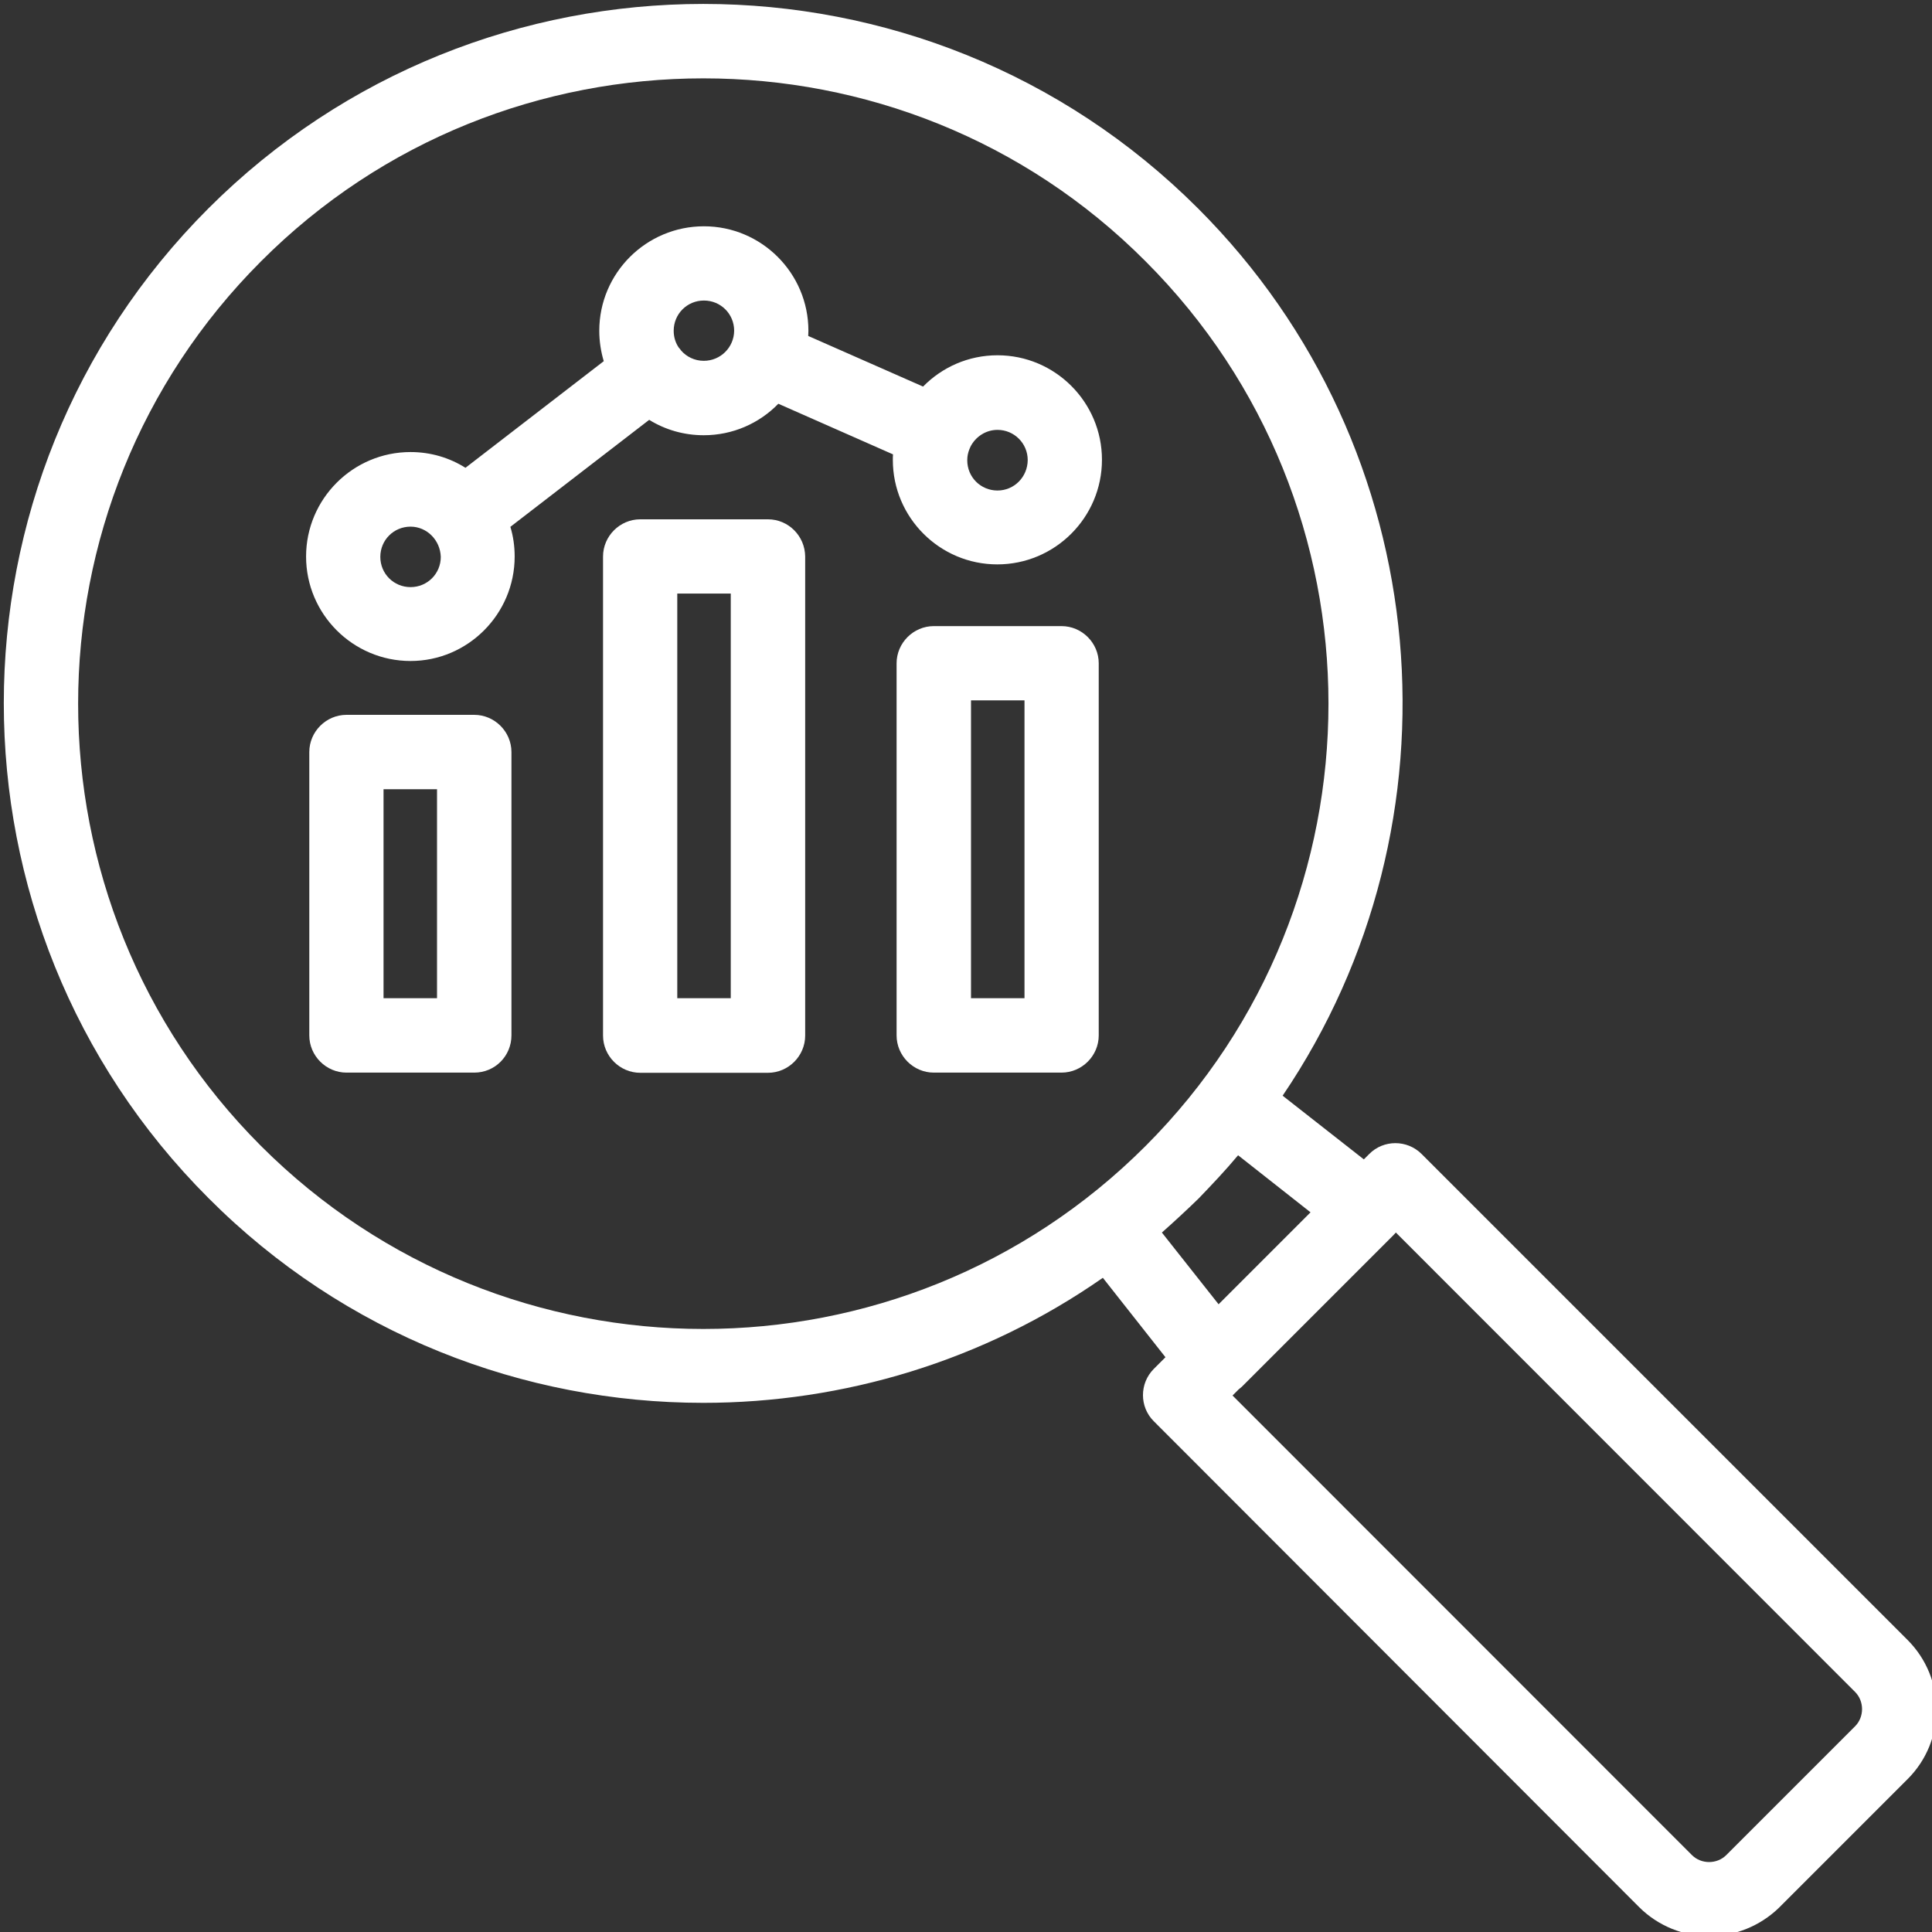
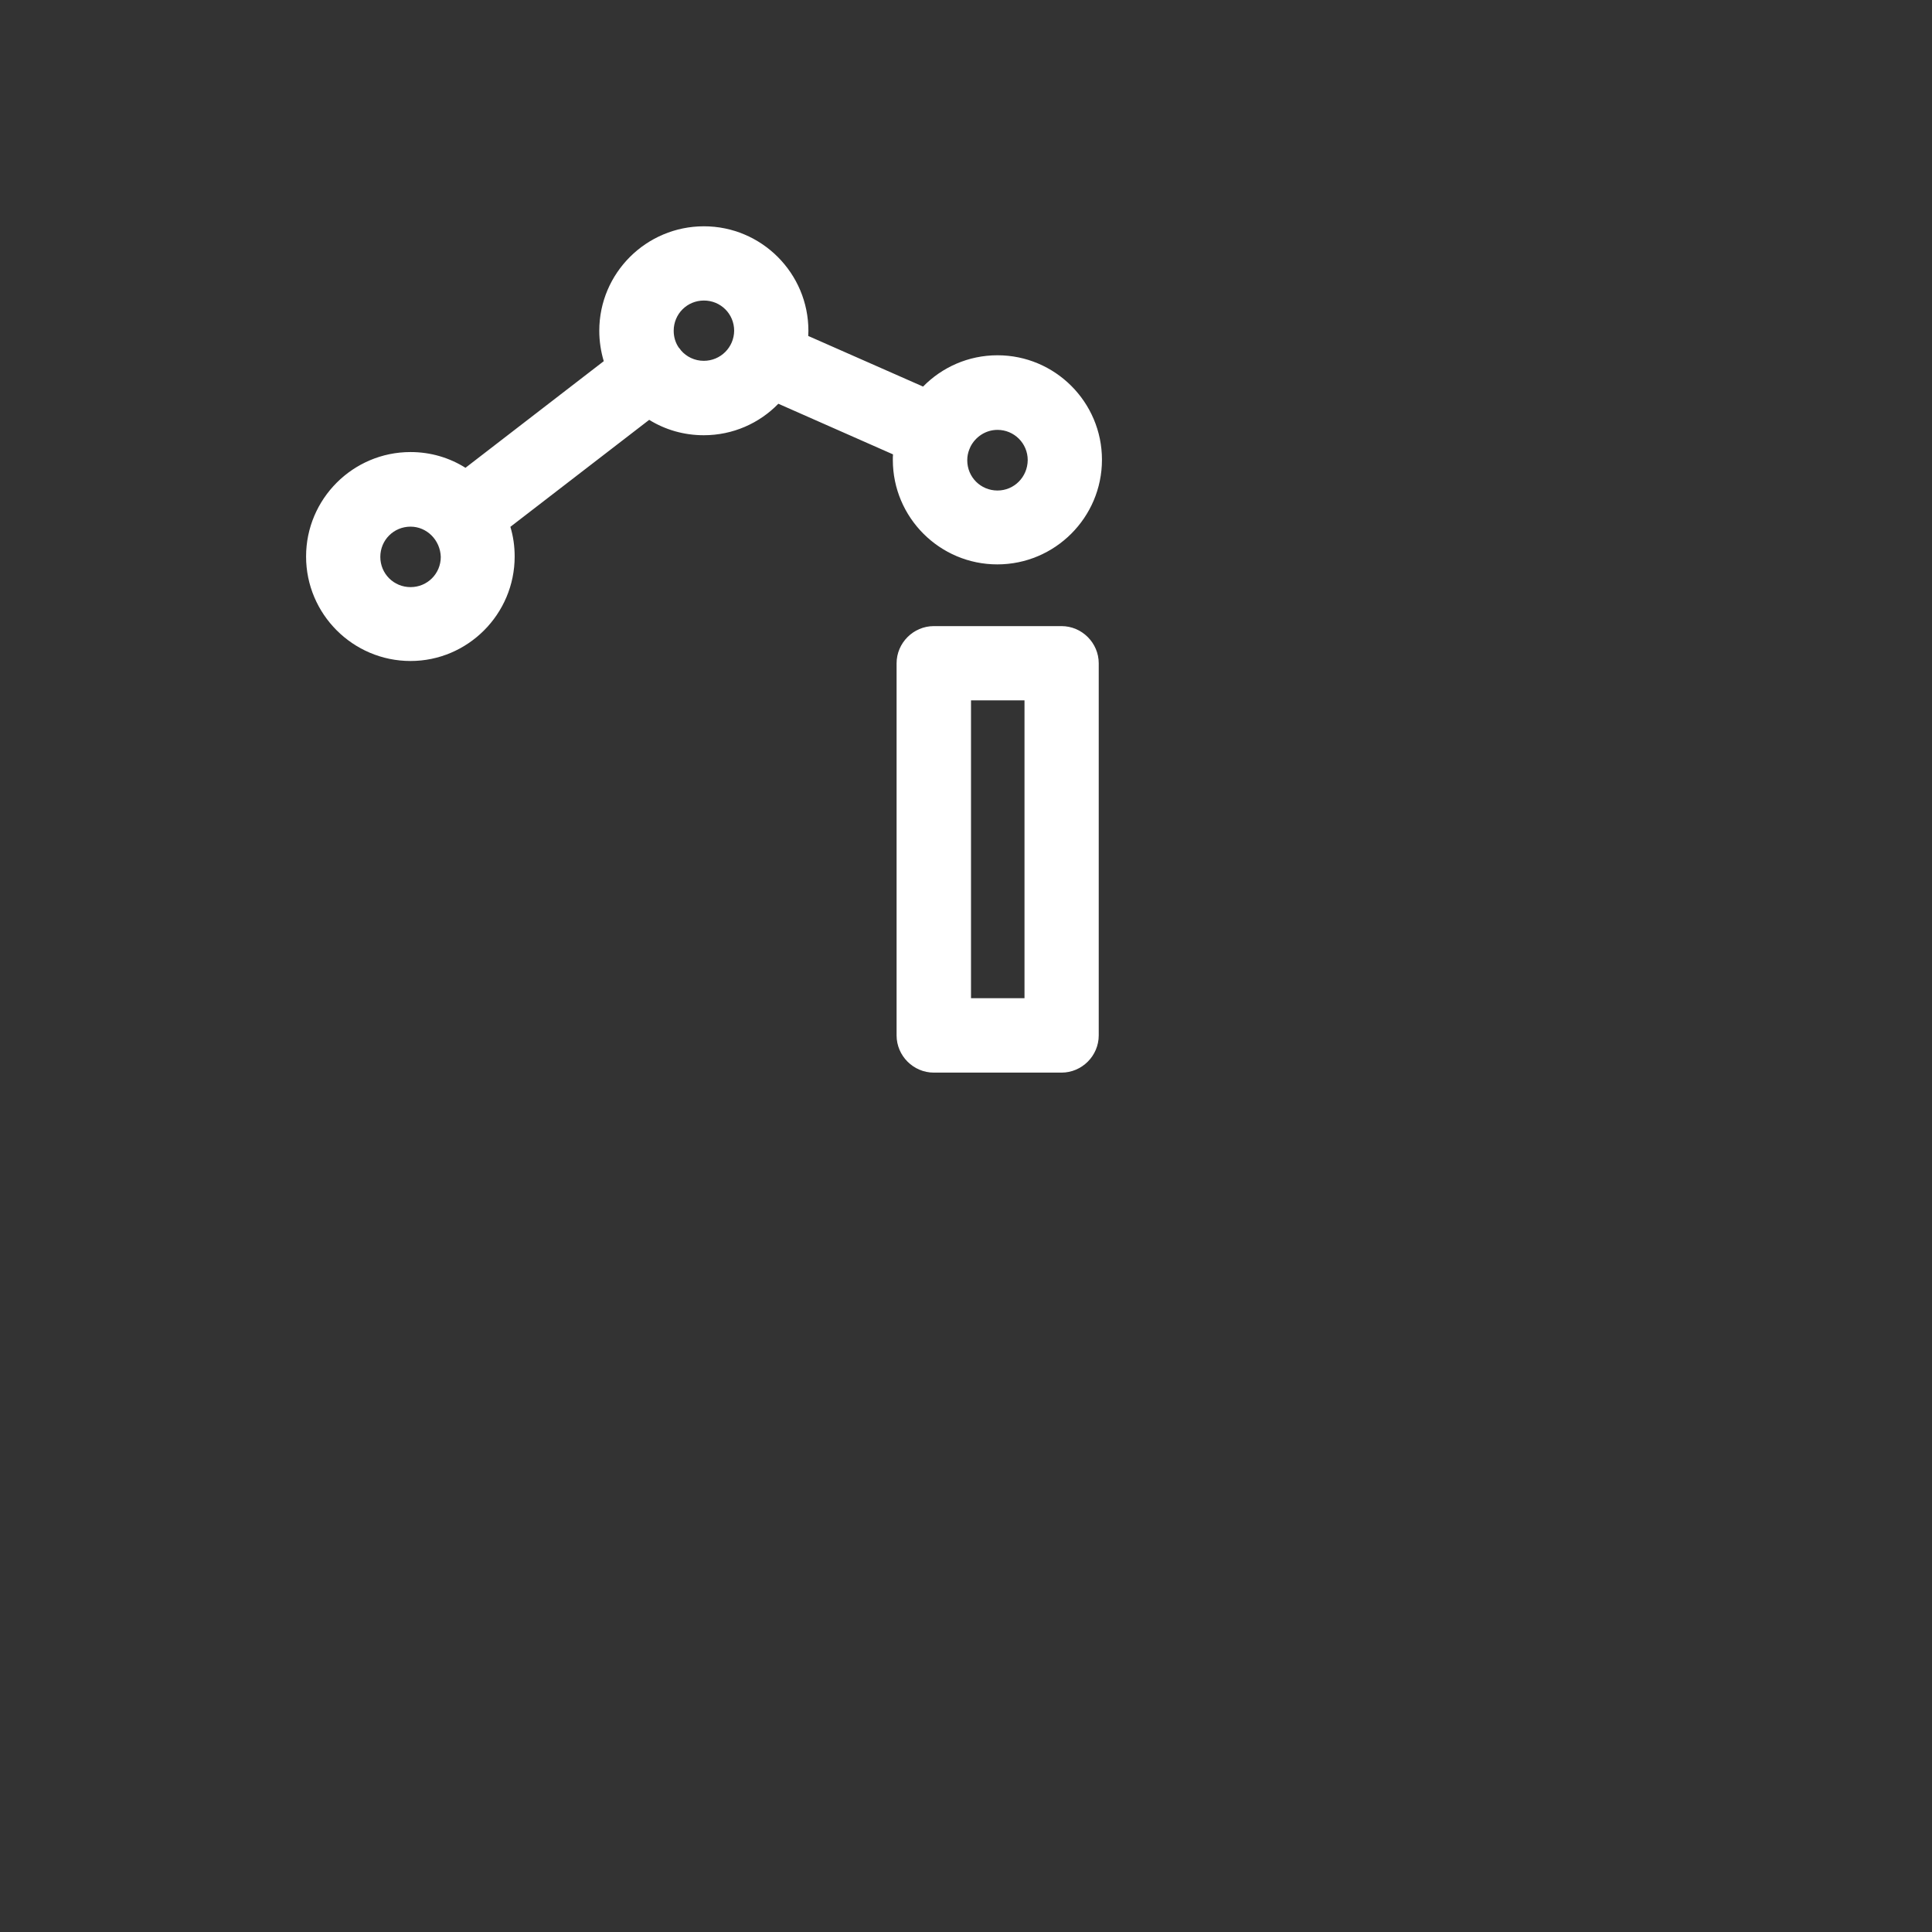
<svg xmlns="http://www.w3.org/2000/svg" version="1.1" id="Layer_1" x="0px" y="0px" viewBox="0 0 1080 1080" style="enable-background:new 0 0 1080 1080;" xml:space="preserve">
  <rect x="0" y="0" width="1080" height="1080" fill="#333333" stroke="none" />
  <style type="text/css">
	.st0{fill:#FFFFFF;}
</style>
  <g>
-     <path class="st0" d="M1066.3,916.7L794.7,645.1c-8.1-8.1-21.3-8.1-29.3,0l-3,3L717,612.5c103.1-152.1,87.3-361.4-47.3-496   C517.3-35.9,269-35.9,116.5,116.5C-36,269-36,517.2,116.5,669.7c76.1,76.4,176.4,114.5,276.6,114.5l0,0   c78.3,0,156.6-23.3,223.4-69.9l35,44.4l-6.5,6.5c-8.1,8.1-8.1,21.3,0,29.3l271.4,271.7c10.7,10.6,24.9,16.1,39,16.1l0,0   c14.3,0,28.3-5.5,39-15.8l71.9-71.9C1087.9,973.1,1087.9,938.3,1066.3,916.7z M145.9,640.6C9.6,504.3,9.6,282.5,145.9,146.1   C214,77.8,303.6,43.8,393.2,43.8s179.2,34,247.2,102.3c136.3,136.3,136.3,358.1,0,494.5S282.3,777,145.9,640.6z M649.5,689   L649.5,689c7-6.2,13.8-12.5,20.5-19c7.5-7.8,15.1-15.8,22.1-24.2l40.5,31.9l-51.4,51.4L649.5,689z M1037,965l-72,72   c-5.2,5.2-14,5.2-19.2,0L689,780.1l3.4-3.4c0.6-0.5,1.2-1,1.8-1.5l84.7-84.7c0.5-0.5,0.9-1,1.4-1.5L1037,945.8   C1042.2,951,1042.2,959.8,1037,965z" />
-     <path class="st0" d="M265.1,399.6h-71.4c-11.4,0-20.8,9.4-20.8,20.8v158.4c0,11.4,9.4,20.8,20.8,20.8h71.4   c11.7,0,20.8-9.4,20.8-20.8V420.4C285.9,409,276.5,399.6,265.1,399.6z M244.3,558h-29.9V441.2h29.9V558z" />
-     <path class="st0" d="M429.3,290.3h-71.4c-11.4,0-20.8,9.4-20.8,20.8v267.8c0,11.4,9.4,20.8,20.8,20.8h71.4   c11.4,0,20.8-9.4,20.8-20.8V311.1C450,299.6,440.7,290.3,429.3,290.3z M378.6,558V331.8h29.9V558H378.6z" />
    <path class="st0" d="M593.4,350H522c-11.4,0-20.8,9.4-20.8,20.8v208c0,11.4,9.4,20.8,20.8,20.8h71.4c11.4,0,20.8-9.4,20.8-20.8   v-208C614.2,359.4,604.8,350,593.4,350z M542.8,558V391.5h29.9V558H542.8z" />
    <path class="st0" d="M557.6,198.6c-16.3,0-31,6.7-41.6,17.5l-64.2-28.3c0-1,0.1-1.9,0.1-2.9c0-32.2-26.2-58.4-58.4-58.4   S335,152.6,335,184.9c0,5.9,0.9,11.6,2.5,17l-77.3,59.6c-8.9-5.6-19.4-8.8-30.7-8.8c-32.2,0-58.4,26.2-58.4,58.4   s26.2,58.4,58.4,58.4c32,0,58.2-26.2,58.2-58.4c0-5.8-0.8-11.3-2.4-16.6l77.6-59.8c8.9,5.5,19.3,8.6,30.5,8.6   c16.3,0,31.1-6.7,41.7-17.6l64.1,28.3c-0.1,1-0.1,2-0.1,3.1c0,32.2,26.2,58.4,58.4,58.4S616,289.3,616,257   C616,224.8,589.8,198.6,557.6,198.6z M229.5,328.2c-9.4,0-16.9-7.5-16.9-16.9s7.5-16.9,16.9-16.9c9.1,0,16.6,7.5,16.9,16.9   C246.4,320.7,238.9,328.2,229.5,328.2z M393.4,201.7c-5.1,0-9.7-2.3-12.7-5.8c-0.2-0.2-0.3-0.5-0.5-0.7c-0.2-0.3-0.5-0.6-0.7-0.8   c-1.9-2.7-2.9-6-2.9-9.5c0-9.4,7.5-16.9,16.9-16.9s16.9,7.5,16.9,16.9C410.3,194.2,402.8,201.7,393.4,201.7z M557.6,274.2   c-9.4,0-16.9-7.5-16.9-16.9c0-2.2,0.4-4.2,1.2-6.2c0.1-0.3,0.3-0.6,0.4-0.9c0.1-0.2,0.1-0.3,0.2-0.5c2.8-5.5,8.5-9.4,15.1-9.4   c9.3,0,16.9,7.5,16.9,16.9C574.4,266.7,566.9,274.2,557.6,274.2z" />
  </g>
</svg>